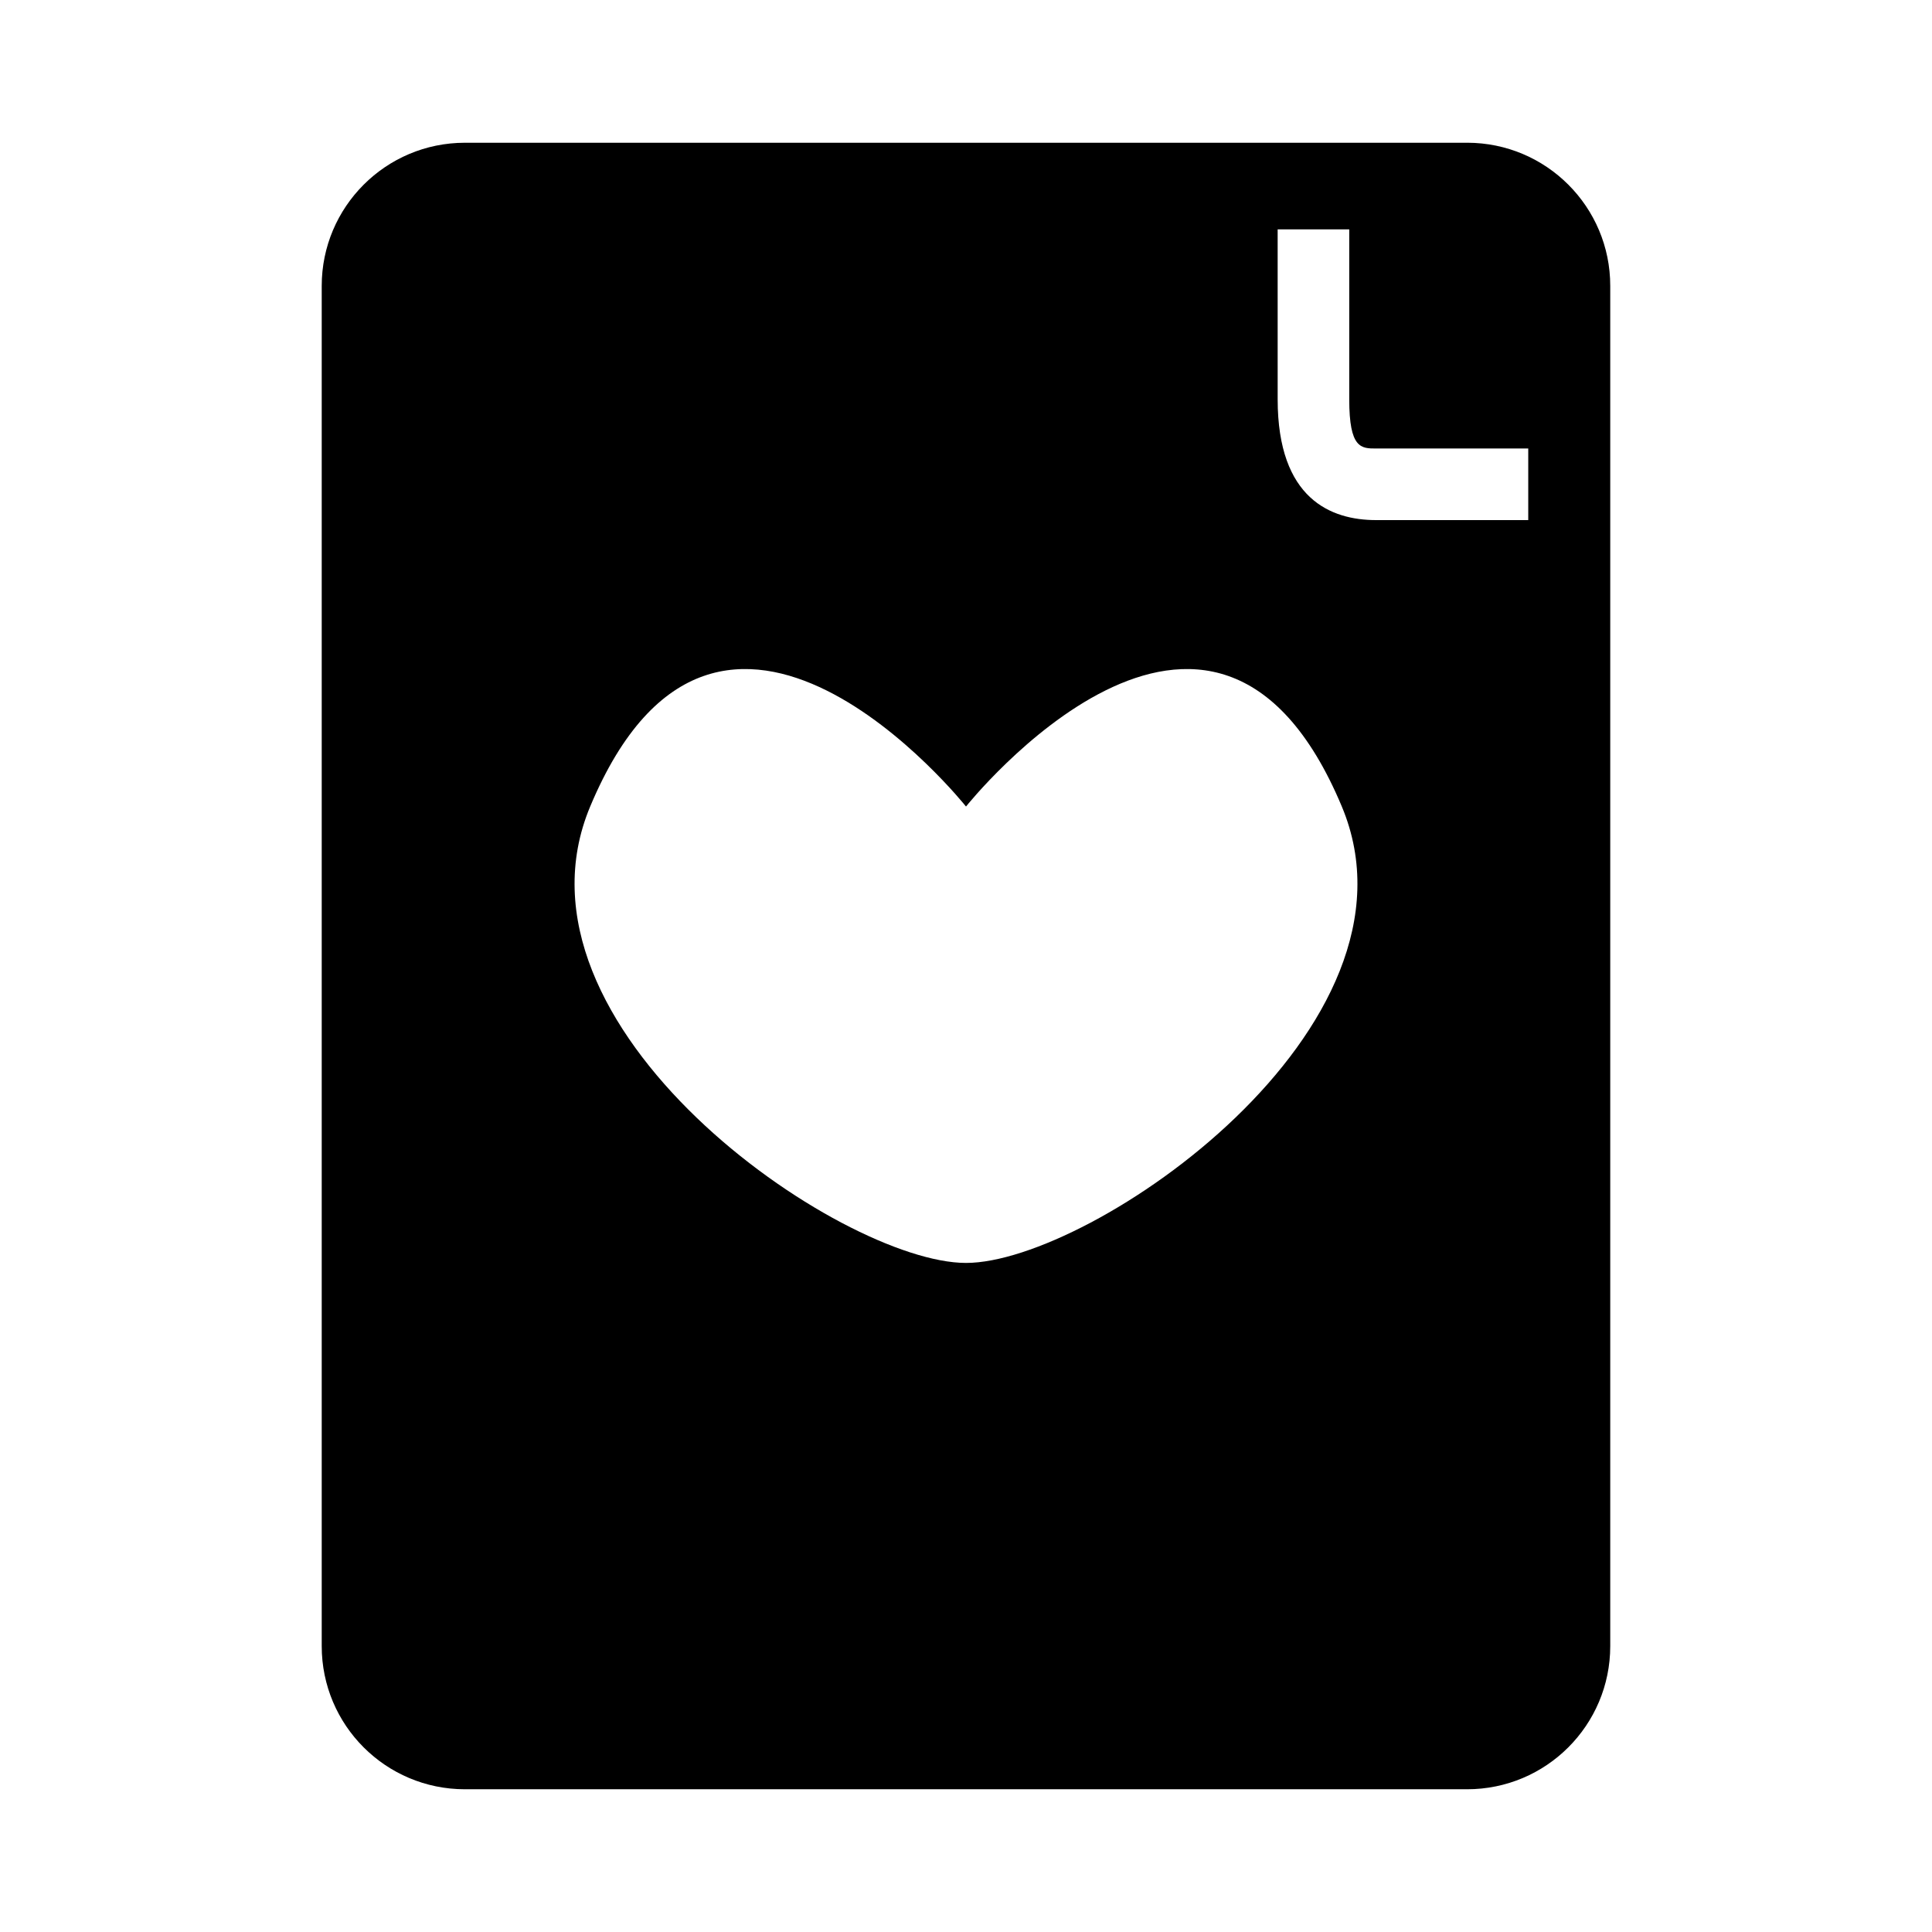
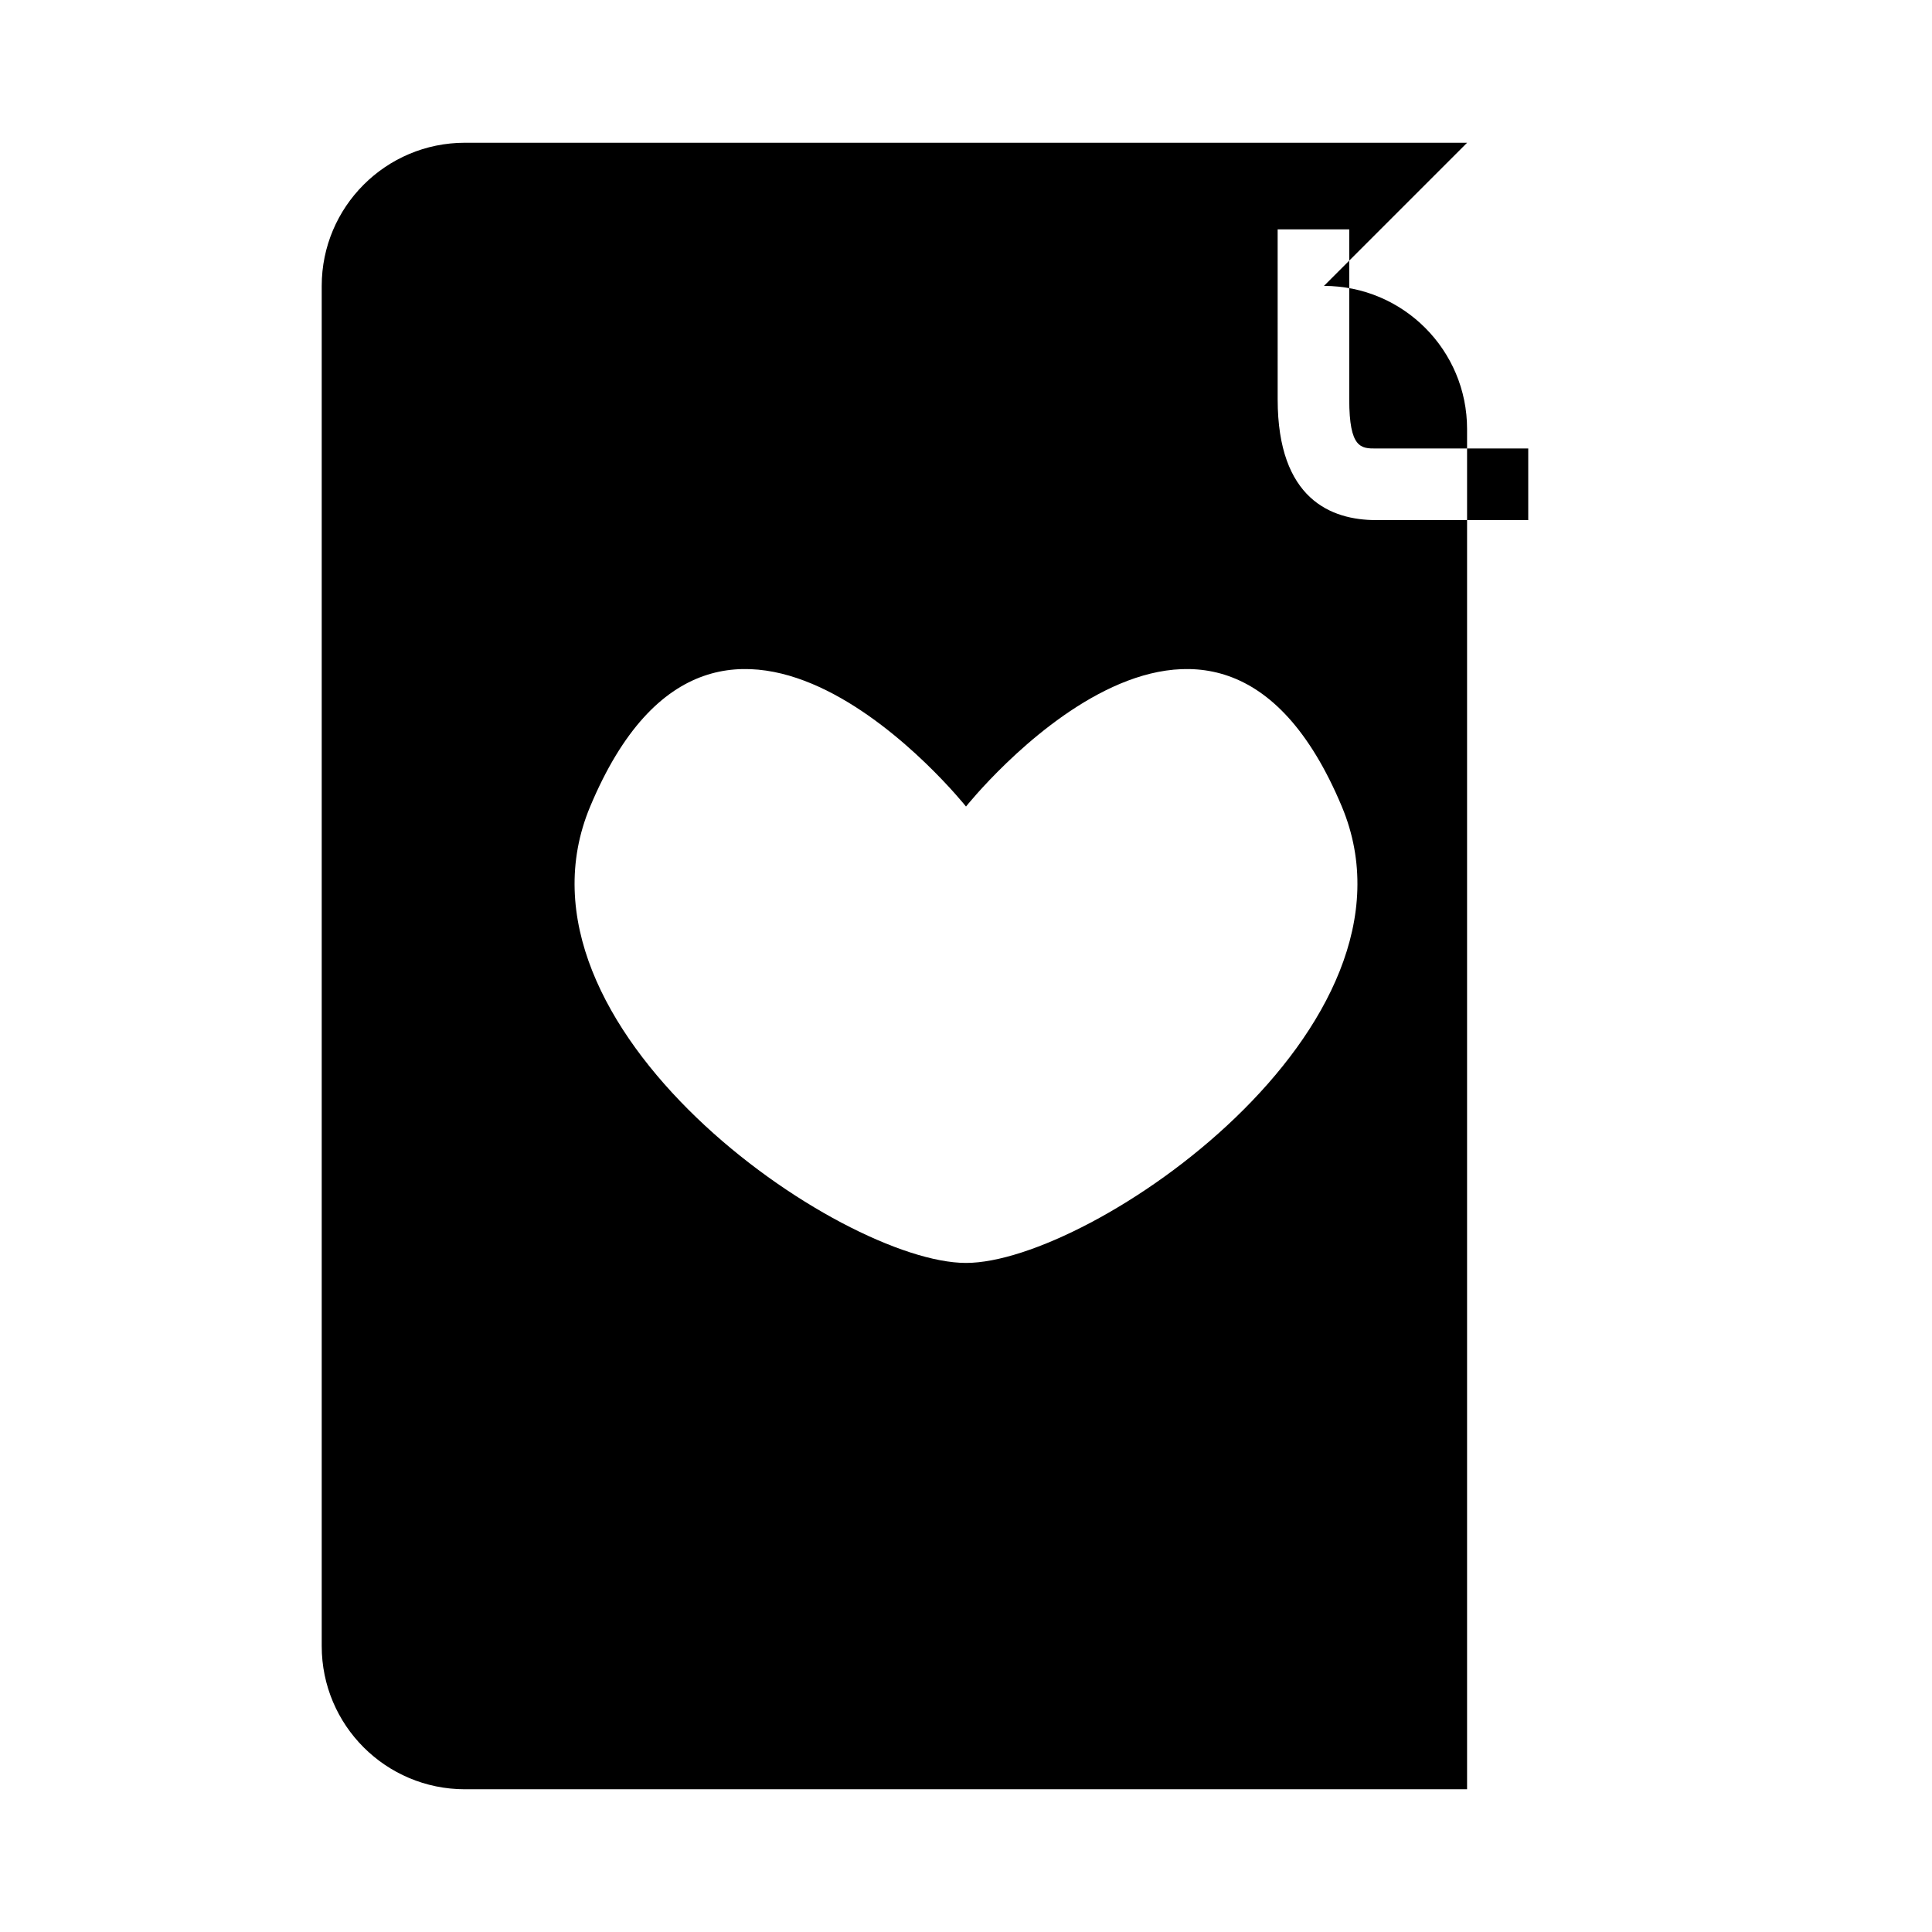
<svg xmlns="http://www.w3.org/2000/svg" fill="#000000" width="800px" height="800px" version="1.1" viewBox="144 144 512 512">
-   <path d="m532.8 181.83h-265.6c-20.957 0-37.941 17.004-37.941 37.941v360.46c0 20.973 16.988 37.941 37.941 37.941h265.59c20.957 0 37.941-16.973 37.941-37.941v-360.46c0.016-20.941-16.973-37.945-37.926-37.945zm-132.8 296.86c-33.188 0-124.09-62.426-99.598-120.95 34.336-81.98 99.598 0 99.598 0s65.273-81.98 99.598 0c24.496 58.52-66.41 120.95-99.598 120.95zm149-196.86h-40.32c-11.902 0-26.086-5.543-26.086-32.008l-0.004-45.043h18.973v45.043c0 13.035 3.148 13.035 7.117 13.035h40.32z" />
+   <path d="m532.8 181.83h-265.6c-20.957 0-37.941 17.004-37.941 37.941v360.46c0 20.973 16.988 37.941 37.941 37.941h265.59v-360.46c0.016-20.941-16.973-37.945-37.926-37.945zm-132.8 296.86c-33.188 0-124.09-62.426-99.598-120.95 34.336-81.98 99.598 0 99.598 0s65.273-81.98 99.598 0c24.496 58.52-66.41 120.95-99.598 120.95zm149-196.86h-40.32c-11.902 0-26.086-5.543-26.086-32.008l-0.004-45.043h18.973v45.043c0 13.035 3.148 13.035 7.117 13.035h40.32z" />
</svg>